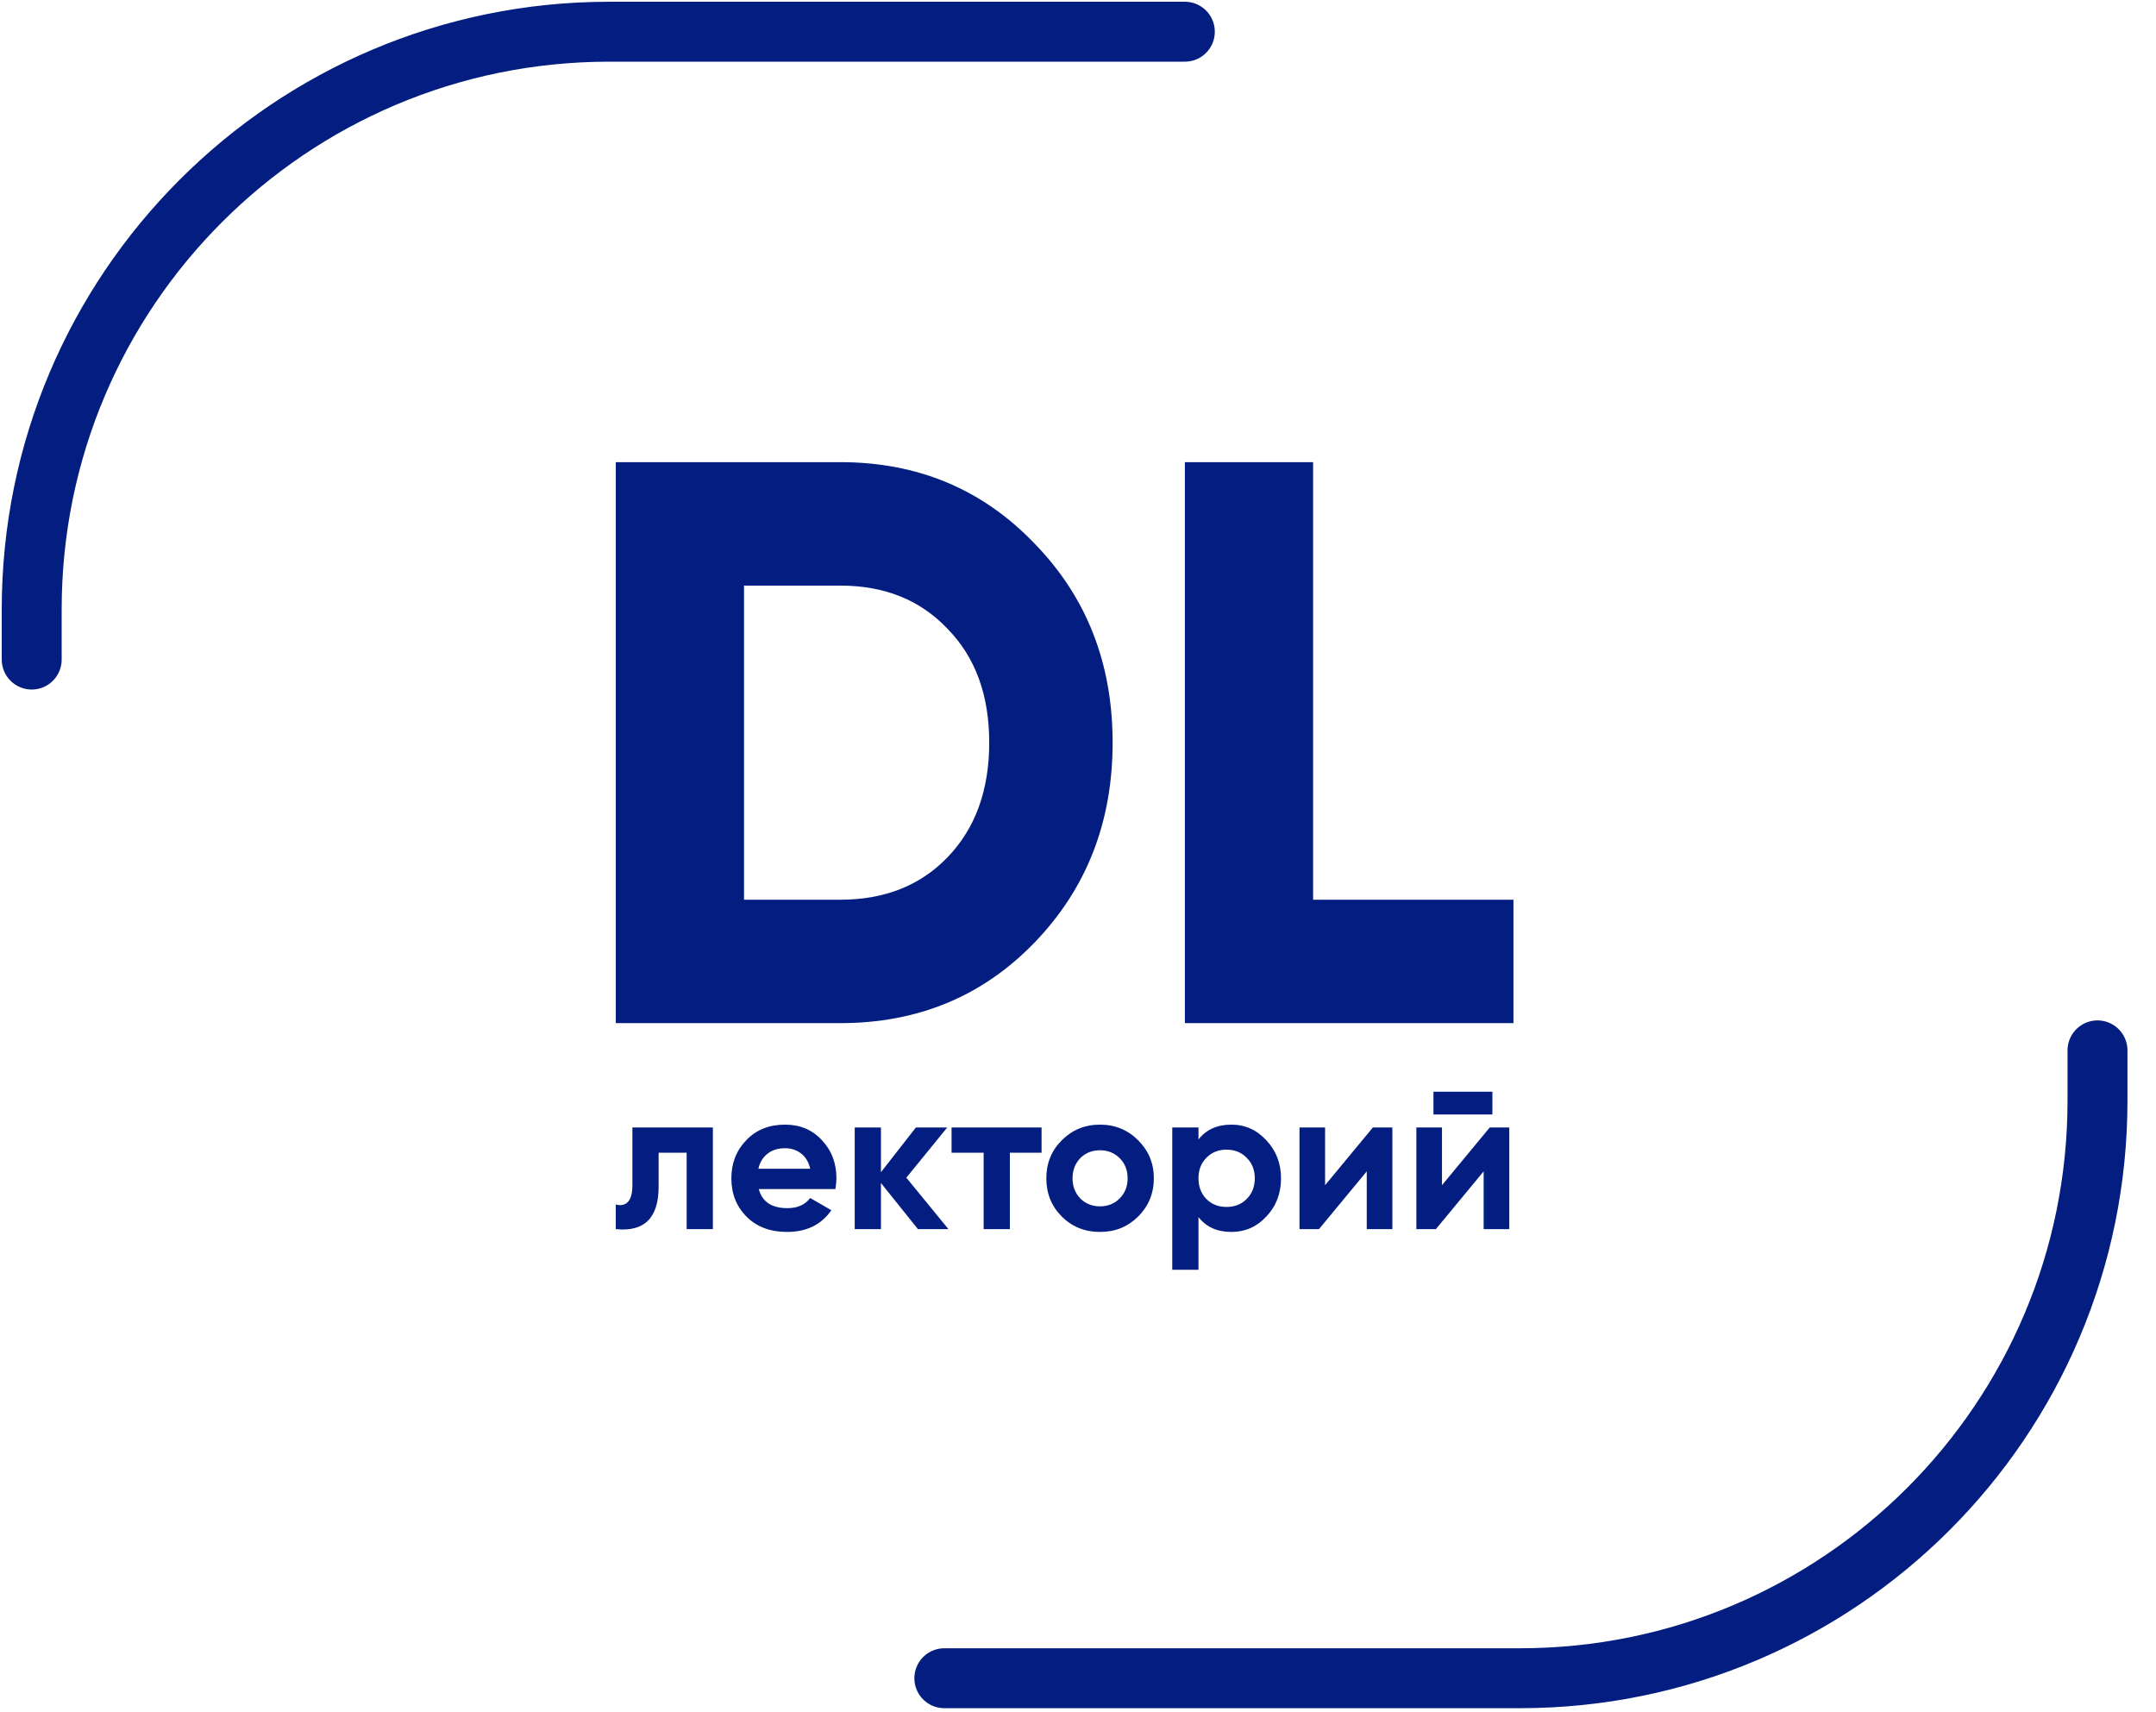
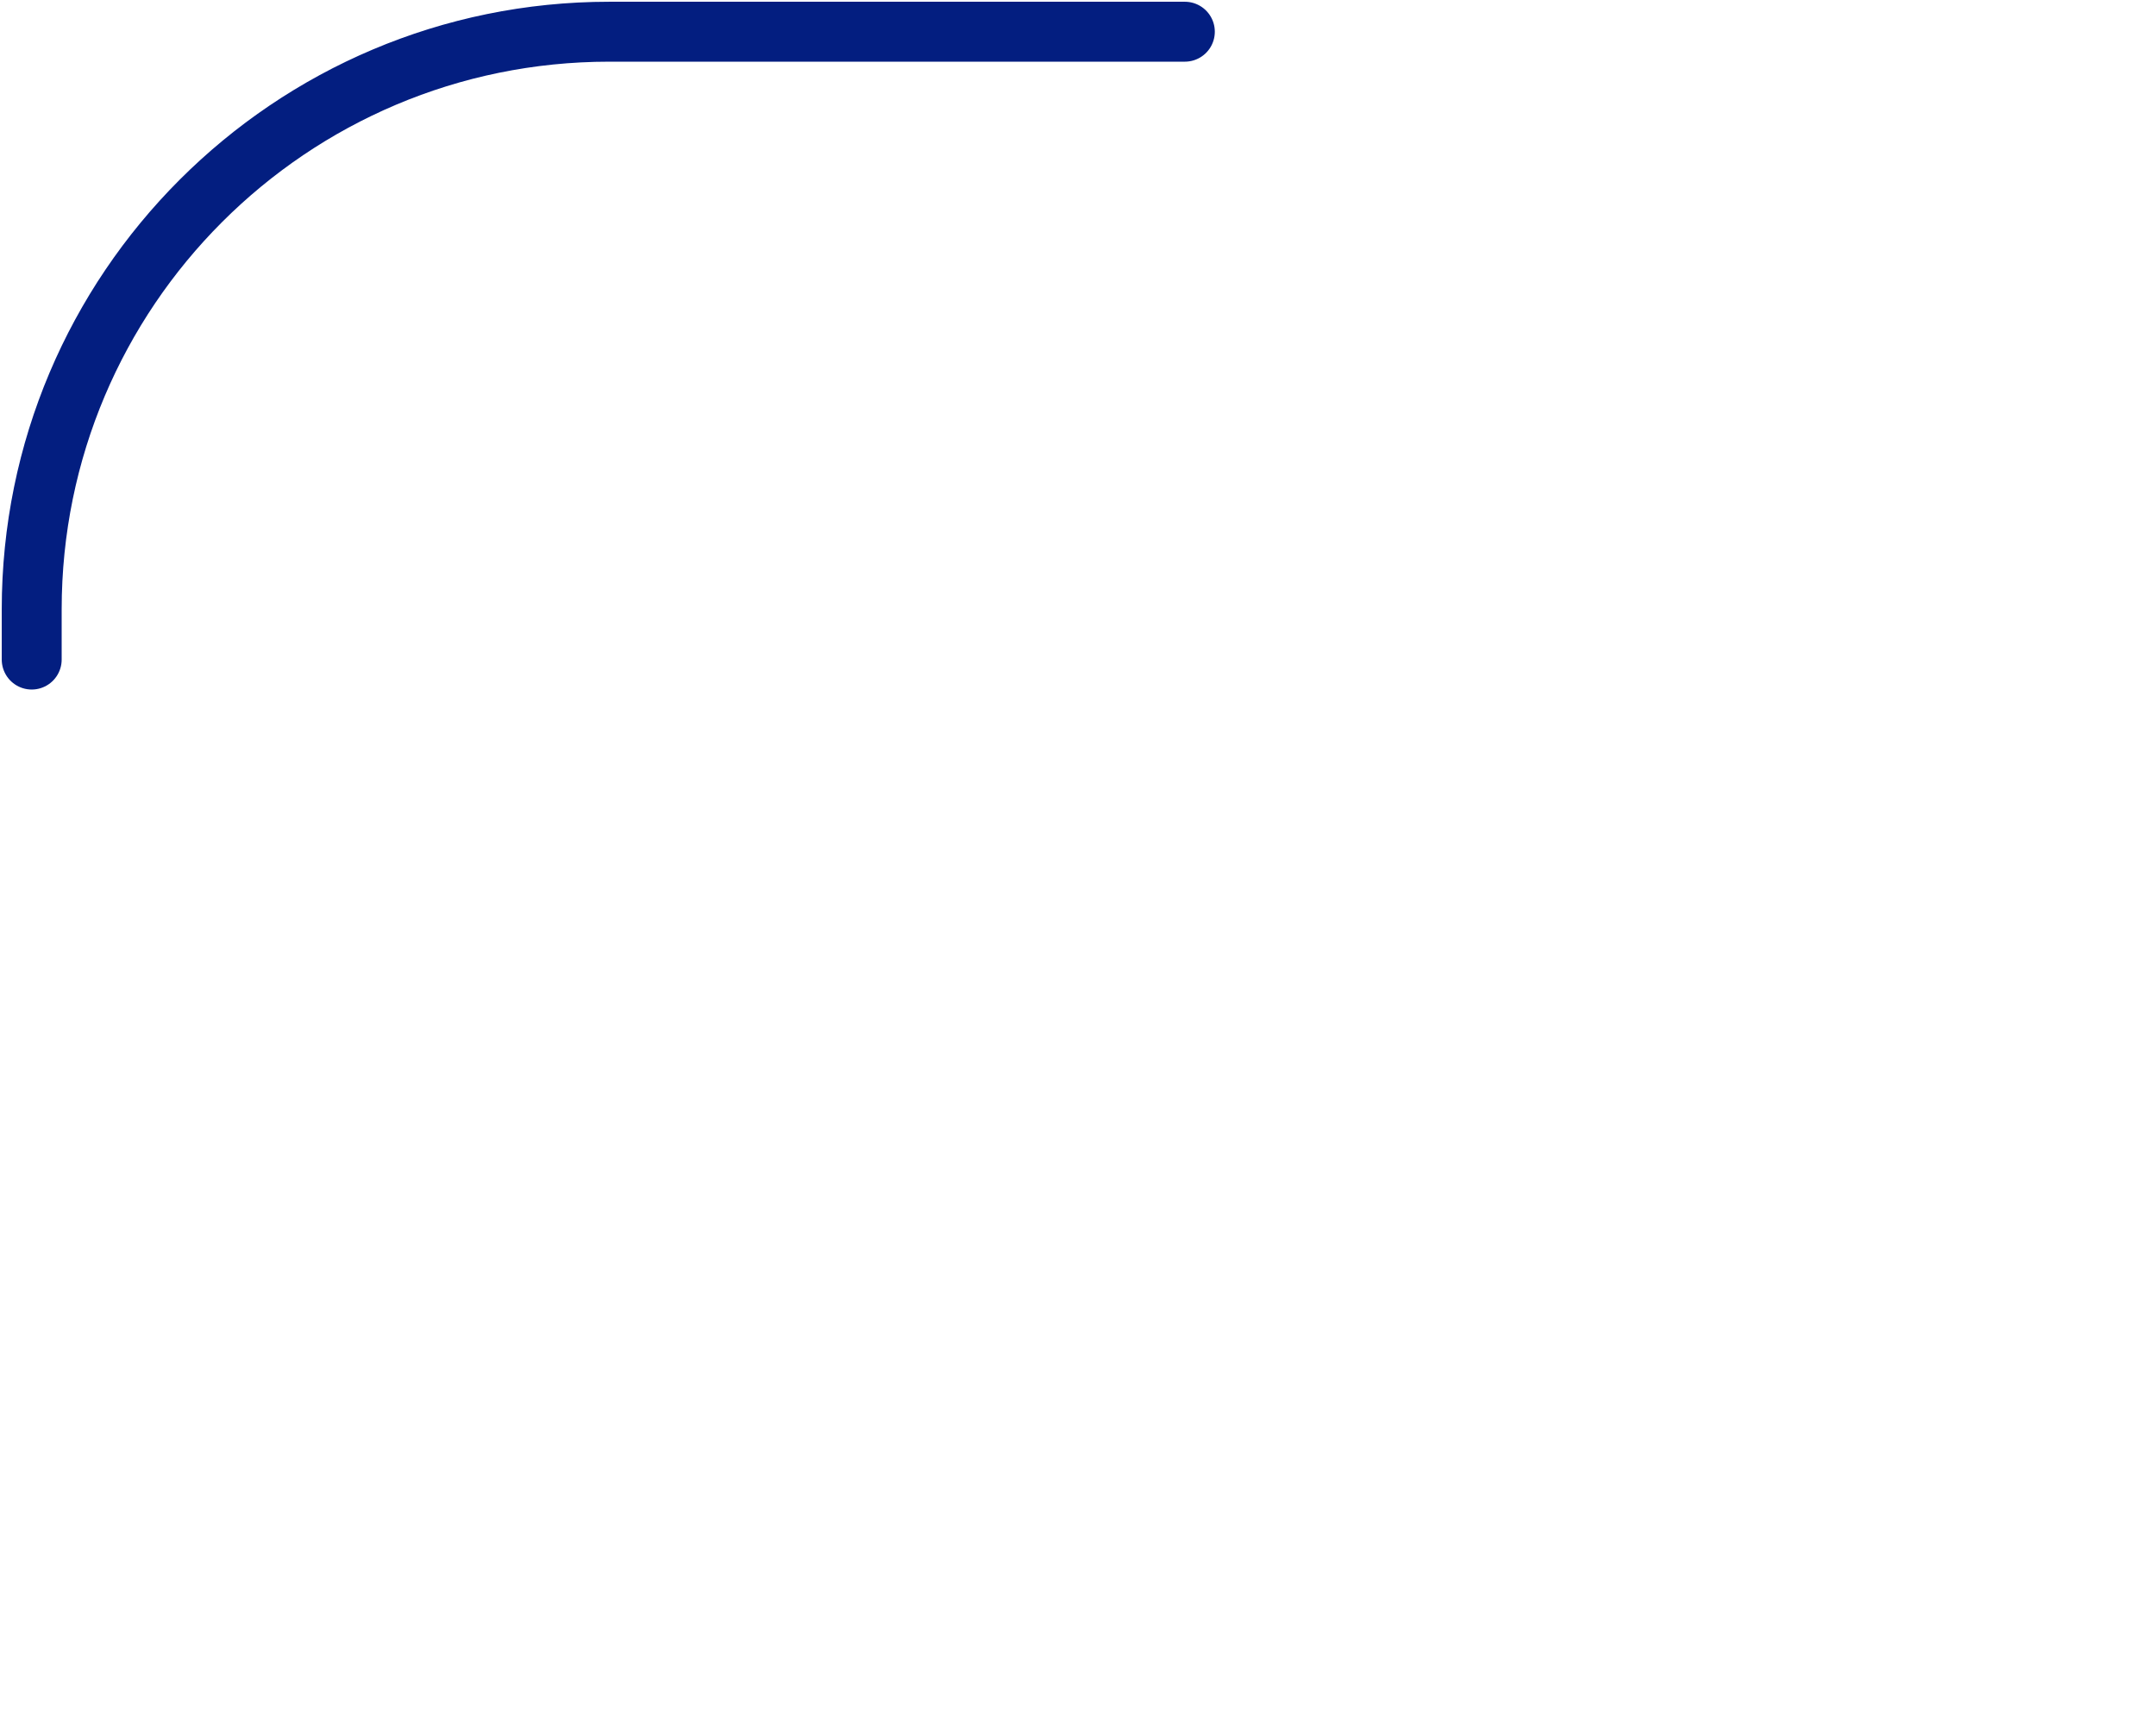
<svg xmlns="http://www.w3.org/2000/svg" width="68" height="54" viewBox="0 0 68 54" fill="none">
-   <path d="M26.499 14.575C28.942 14.575 30.981 15.426 32.615 17.128C34.266 18.813 35.092 20.911 35.092 23.421C35.092 25.932 34.266 28.038 32.615 29.74C30.981 31.425 28.942 32.267 26.499 32.267H19.422V14.575H26.499ZM26.499 28.375C27.897 28.375 29.026 27.929 29.886 27.035C30.762 26.126 31.2 24.921 31.2 23.421C31.2 21.922 30.762 20.725 29.886 19.832C29.026 18.922 27.897 18.468 26.499 18.468H23.466V28.375H26.499ZM41.415 28.375H47.734V32.267H37.371V14.575H41.415V28.375Z" fill="#031E80" />
  <path d="M37.37 1H19.217C9.156 1 1 9.156 1 19.217V20.801" stroke="#031E80" stroke-width="1.89" stroke-miterlimit="22.926" stroke-linecap="round" />
-   <path d="M29.784 52.927H47.938C57.999 52.927 66.155 44.771 66.155 34.71V33.126" stroke="#031E80" stroke-width="1.89" stroke-miterlimit="22.926" stroke-linecap="round" />
-   <path d="M19.946 35.558H22.484V38.763H21.657V36.353H20.773V37.423C20.773 38.41 20.322 38.857 19.421 38.763V37.987C19.591 38.03 19.722 38 19.811 37.897C19.901 37.795 19.946 37.622 19.946 37.378V35.558ZM26.349 37.5H23.932C24.039 37.902 24.34 38.102 24.836 38.102C25.152 38.102 25.392 37.996 25.554 37.782L26.221 38.167C25.904 38.624 25.439 38.852 24.823 38.852C24.293 38.852 23.868 38.692 23.548 38.372C23.227 38.051 23.067 37.647 23.067 37.16C23.067 36.682 23.225 36.28 23.541 35.955C23.853 35.63 24.259 35.468 24.759 35.468C25.233 35.468 25.62 35.63 25.919 35.955C26.227 36.28 26.381 36.682 26.381 37.16C26.381 37.25 26.37 37.363 26.349 37.5ZM23.919 36.859H25.554C25.507 36.65 25.411 36.489 25.266 36.378C25.125 36.267 24.956 36.212 24.759 36.212C24.537 36.212 24.353 36.269 24.208 36.385C24.063 36.496 23.966 36.654 23.919 36.859ZM28.586 37.141L29.913 38.763H28.951L27.785 37.308V38.763H26.958V35.558H27.785V36.968L28.887 35.558H29.875L28.586 37.141ZM30.012 35.558H32.851V36.353H31.851V38.763H31.024V36.353H30.012V35.558ZM35.898 38.365C35.573 38.69 35.172 38.852 34.693 38.852C34.215 38.852 33.813 38.69 33.488 38.365C33.163 38.041 33.001 37.639 33.001 37.16C33.001 36.686 33.163 36.286 33.488 35.962C33.817 35.633 34.219 35.468 34.693 35.468C35.167 35.468 35.569 35.633 35.898 35.962C36.227 36.291 36.392 36.69 36.392 37.16C36.392 37.635 36.227 38.036 35.898 38.365ZM34.071 37.795C34.238 37.962 34.445 38.045 34.693 38.045C34.941 38.045 35.148 37.962 35.315 37.795C35.481 37.628 35.565 37.417 35.565 37.16C35.565 36.904 35.481 36.692 35.315 36.526C35.148 36.359 34.941 36.276 34.693 36.276C34.445 36.276 34.238 36.359 34.071 36.526C33.909 36.697 33.828 36.908 33.828 37.16C33.828 37.412 33.909 37.624 34.071 37.795ZM38.839 35.468C39.27 35.468 39.638 35.633 39.941 35.962C40.249 36.291 40.403 36.69 40.403 37.16C40.403 37.639 40.249 38.041 39.941 38.365C39.642 38.69 39.274 38.852 38.839 38.852C38.39 38.852 38.044 38.697 37.8 38.385V40.045H36.973V35.558H37.8V35.936C38.044 35.624 38.39 35.468 38.839 35.468ZM38.05 37.814C38.217 37.981 38.428 38.064 38.685 38.064C38.941 38.064 39.153 37.981 39.319 37.814C39.49 37.643 39.576 37.425 39.576 37.16C39.576 36.895 39.49 36.68 39.319 36.513C39.153 36.342 38.941 36.257 38.685 36.257C38.428 36.257 38.217 36.342 38.05 36.513C37.883 36.68 37.8 36.895 37.8 37.16C37.8 37.425 37.883 37.643 38.05 37.814ZM41.793 37.378L43.3 35.558H43.915V38.763H43.107V36.942L41.601 38.763H40.986V35.558H41.793V37.378ZM47.07 35.148H45.211V34.43H47.07V35.148ZM45.48 37.378L46.986 35.558H47.602V38.763H46.794V36.942L45.288 38.763H44.672V35.558H45.48V37.378Z" fill="#031E80" />
</svg>